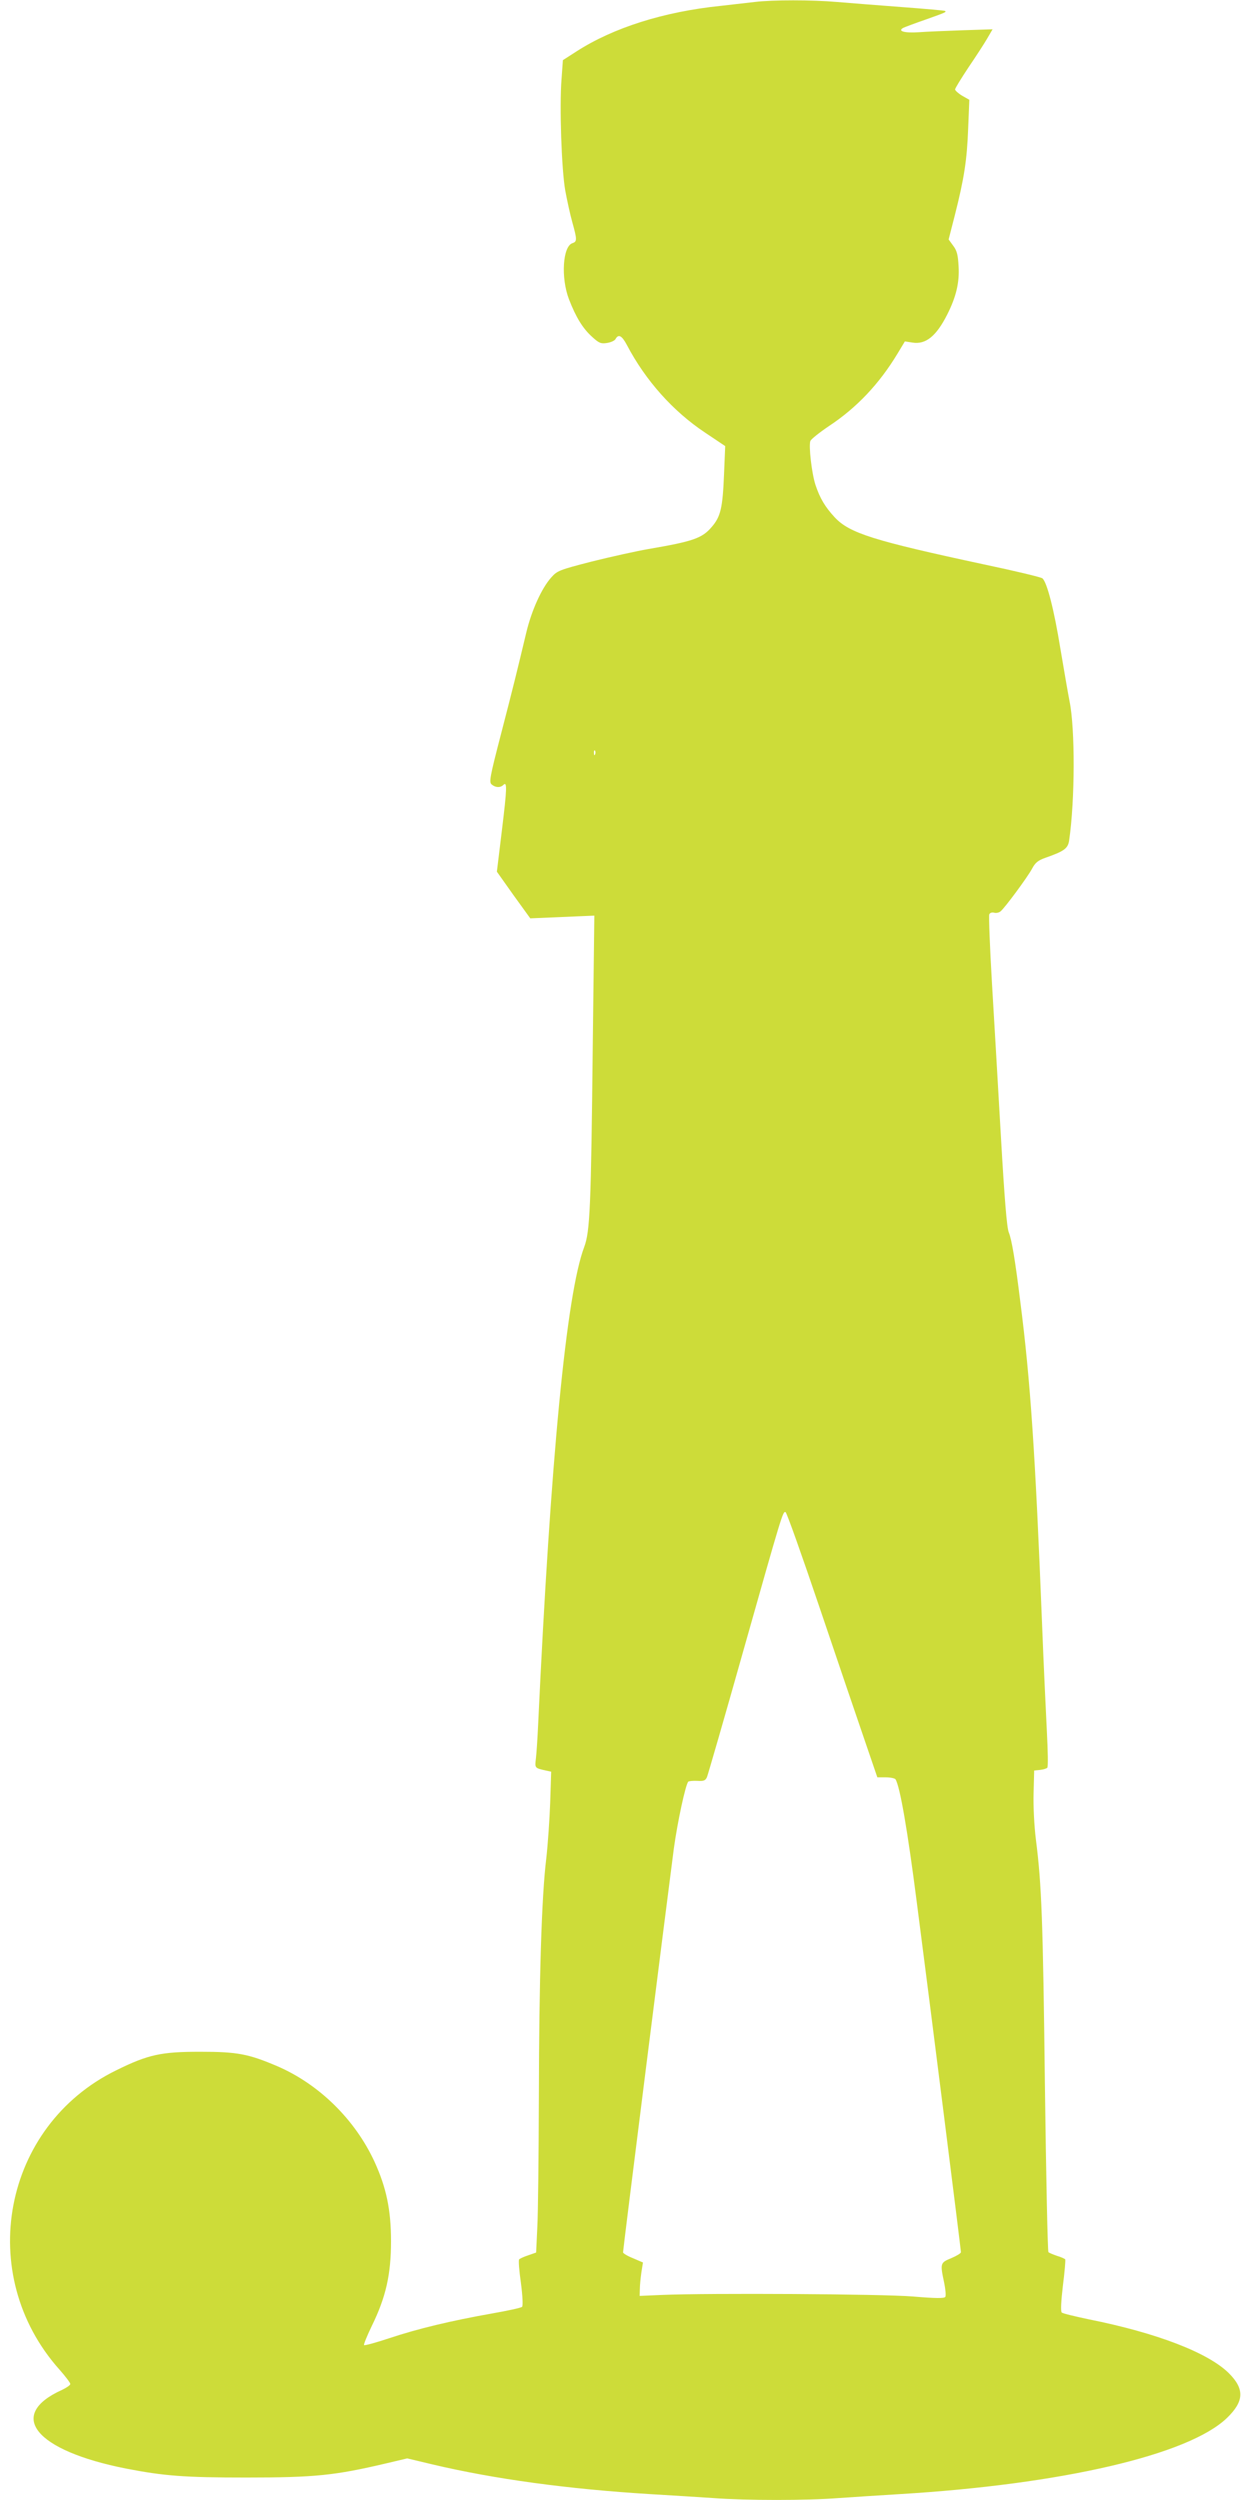
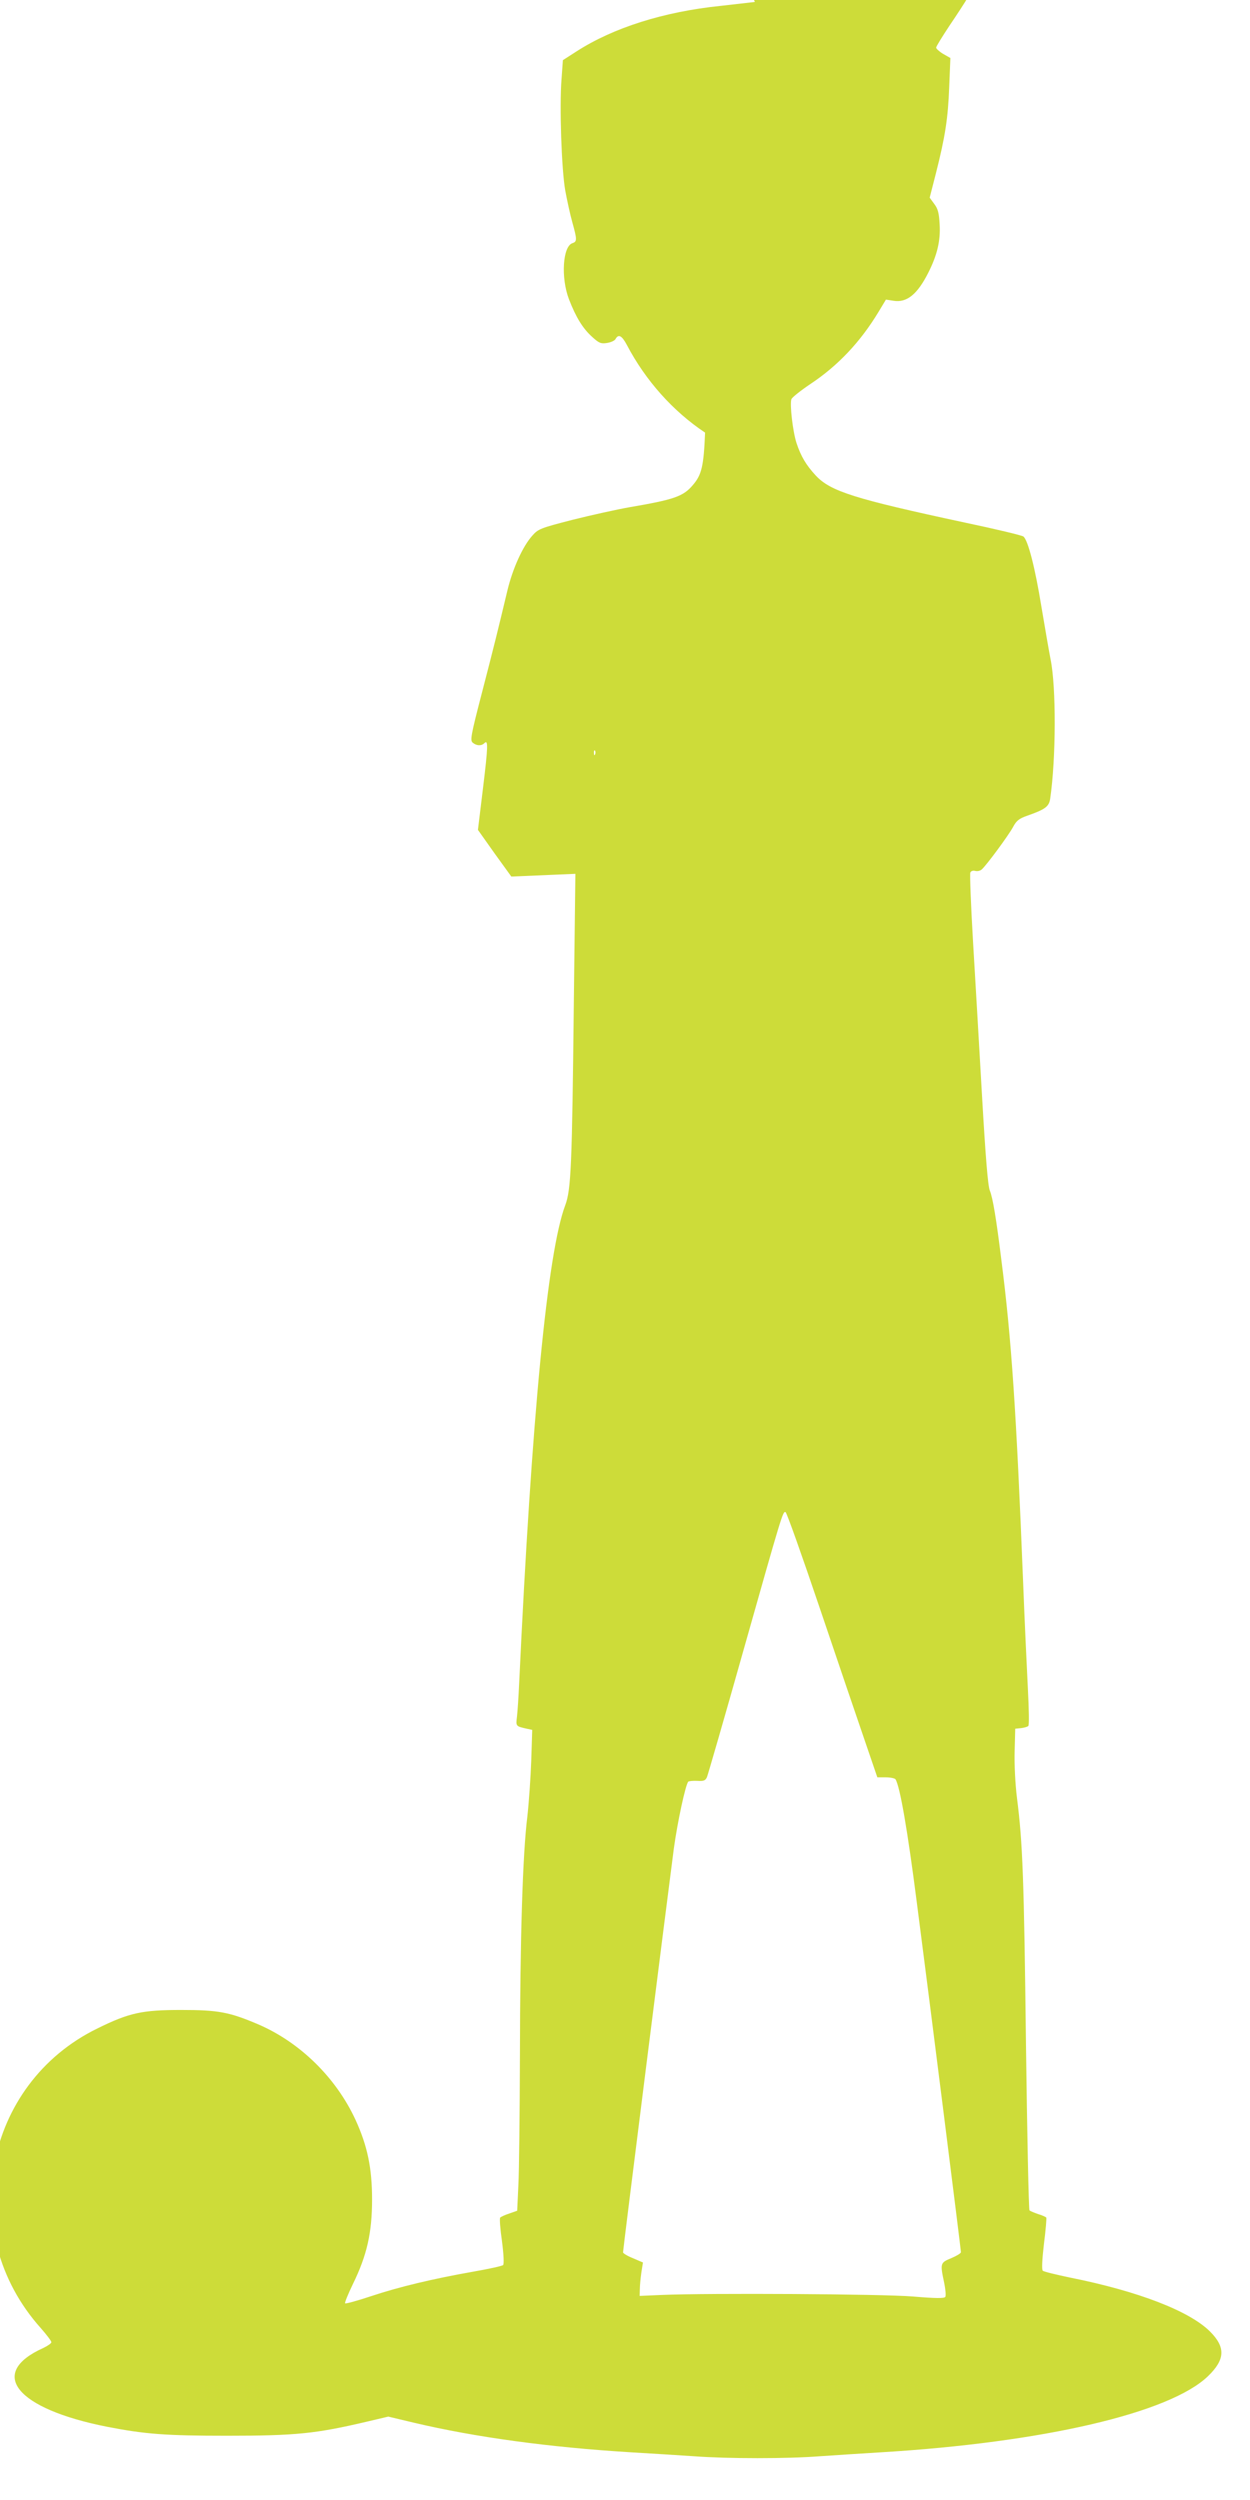
<svg xmlns="http://www.w3.org/2000/svg" version="1.0" width="640pt" height="1280pt" viewBox="0 0 640 1280" preserveAspectRatio="xMidYMid meet">
  <g transform="translate(0,1280) scale(0.1,-0.1)" fill="#cddc39" stroke="none">
-     <path d="M3865 12790 c-33 -4 -112 -13 -175 -20 -292 -30 -550 -112 -738 -233 l-70 -45 -7 -98 c-11 -137 0 -461 19 -569 9 -49 25 -123 36 -162 25 -90 25 -100 1 -108 -50 -16 -60 -177 -18 -287 36 -93 71 -150 119 -193 35 -32 45 -36 76 -31 20 3 40 12 44 21 15 26 32 17 58 -32 95 -181 236 -339 400 -448 l103 -69 -6 -145 c-7 -171 -17 -216 -63 -269 -49 -58 -96 -74 -324 -113 -63 -11 -194 -40 -290 -64 -167 -43 -177 -47 -208 -82 -49 -55 -100 -168 -127 -280 -49 -205 -66 -275 -129 -518 -59 -227 -63 -251 -48 -262 19 -16 44 -17 59 -2 20 20 19 -16 -7 -230 l-26 -214 85 -120 86 -119 164 7 164 7 -8 -659 c-9 -835 -14 -958 -44 -1038 -91 -242 -172 -1082 -236 -2450 -3 -66 -8 -141 -11 -167 -6 -51 -7 -50 50 -63 l28 -6 -5 -157 c-3 -86 -12 -215 -20 -287 -24 -192 -37 -620 -38 -1224 -1 -295 -4 -594 -8 -665 l-6 -129 -40 -14 c-22 -7 -43 -17 -47 -21 -4 -4 0 -58 9 -120 9 -69 11 -118 6 -123 -5 -5 -74 -20 -154 -34 -209 -37 -380 -78 -524 -126 -69 -23 -128 -39 -131 -36 -3 3 15 47 40 99 72 147 98 263 98 433 0 161 -24 275 -85 408 -100 216 -284 396 -497 488 -148 63 -204 74 -395 74 -200 0 -266 -14 -430 -95 -581 -284 -726 -1045 -290 -1533 30 -34 55 -67 55 -73 0 -6 -19 -19 -42 -30 -286 -129 -139 -311 327 -403 195 -38 301 -46 615 -46 355 0 455 11 715 72 l110 26 130 -31 c317 -75 692 -126 1115 -152 102 -6 246 -15 320 -20 174 -13 479 -13 645 0 72 5 211 14 310 20 832 50 1481 201 1677 390 88 85 91 148 10 229 -106 105 -367 206 -717 276 -71 15 -134 30 -139 35 -6 6 -3 60 6 137 9 70 14 131 12 135 -2 3 -21 12 -42 18 -20 7 -40 15 -44 19 -4 3 -12 387 -18 851 -10 852 -17 1032 -46 1260 -9 71 -14 174 -12 240 l3 115 30 3 c17 2 33 7 37 11 5 4 3 88 -2 186 -5 99 -17 351 -25 560 -34 856 -59 1236 -111 1640 -26 211 -44 319 -59 355 -10 24 -22 173 -40 485 -14 248 -35 603 -46 789 -11 187 -17 346 -14 354 3 8 13 12 25 9 10 -3 25 0 33 7 22 18 138 175 161 218 17 32 31 43 71 57 94 33 113 47 119 88 30 205 31 572 2 713 -8 41 -29 163 -47 270 -32 197 -68 339 -92 359 -8 6 -141 38 -298 71 -568 122 -689 160 -765 241 -50 54 -76 98 -99 167 -19 59 -35 198 -26 224 3 9 47 44 96 77 142 94 257 216 350 370 l38 63 39 -6 c68 -11 122 33 178 144 45 89 63 163 58 246 -3 57 -8 80 -27 105 l-24 33 32 125 c47 186 62 280 68 443 l6 147 -37 21 c-20 12 -36 27 -36 32 0 6 31 56 68 112 38 56 81 122 96 148 l28 48 -154 -5 c-84 -3 -184 -7 -223 -10 -76 -5 -112 6 -79 23 11 5 62 24 114 42 101 36 106 38 99 44 -2 2 -103 11 -224 20 -121 9 -270 21 -331 26 -125 11 -330 11 -419 0z m-818 -3852 c-3 -8 -6 -5 -6 6 -1 11 2 17 5 13 3 -3 4 -12 1 -19z m1149 -4368 c90 -267 194 -572 230 -677 l66 -193 44 0 c23 0 46 -5 49 -10 23 -37 62 -263 109 -630 70 -539 226 -1779 226 -1791 0 -6 -22 -19 -50 -31 -56 -23 -57 -26 -36 -125 7 -34 10 -66 6 -73 -5 -8 -48 -8 -166 2 -159 13 -1048 18 -1284 8 l-115 -5 1 35 c0 19 4 58 8 86 l8 50 -51 22 c-28 11 -51 25 -51 30 0 17 222 1776 260 2067 19 138 60 328 74 343 4 3 24 5 46 4 33 -2 42 1 50 20 5 13 89 302 185 643 201 711 203 717 217 713 6 -2 84 -222 174 -488z" />
+     <path d="M3865 12790 c-33 -4 -112 -13 -175 -20 -292 -30 -550 -112 -738 -233 l-70 -45 -7 -98 c-11 -137 0 -461 19 -569 9 -49 25 -123 36 -162 25 -90 25 -100 1 -108 -50 -16 -60 -177 -18 -287 36 -93 71 -150 119 -193 35 -32 45 -36 76 -31 20 3 40 12 44 21 15 26 32 17 58 -32 95 -181 236 -339 400 -448 c-7 -171 -17 -216 -63 -269 -49 -58 -96 -74 -324 -113 -63 -11 -194 -40 -290 -64 -167 -43 -177 -47 -208 -82 -49 -55 -100 -168 -127 -280 -49 -205 -66 -275 -129 -518 -59 -227 -63 -251 -48 -262 19 -16 44 -17 59 -2 20 20 19 -16 -7 -230 l-26 -214 85 -120 86 -119 164 7 164 7 -8 -659 c-9 -835 -14 -958 -44 -1038 -91 -242 -172 -1082 -236 -2450 -3 -66 -8 -141 -11 -167 -6 -51 -7 -50 50 -63 l28 -6 -5 -157 c-3 -86 -12 -215 -20 -287 -24 -192 -37 -620 -38 -1224 -1 -295 -4 -594 -8 -665 l-6 -129 -40 -14 c-22 -7 -43 -17 -47 -21 -4 -4 0 -58 9 -120 9 -69 11 -118 6 -123 -5 -5 -74 -20 -154 -34 -209 -37 -380 -78 -524 -126 -69 -23 -128 -39 -131 -36 -3 3 15 47 40 99 72 147 98 263 98 433 0 161 -24 275 -85 408 -100 216 -284 396 -497 488 -148 63 -204 74 -395 74 -200 0 -266 -14 -430 -95 -581 -284 -726 -1045 -290 -1533 30 -34 55 -67 55 -73 0 -6 -19 -19 -42 -30 -286 -129 -139 -311 327 -403 195 -38 301 -46 615 -46 355 0 455 11 715 72 l110 26 130 -31 c317 -75 692 -126 1115 -152 102 -6 246 -15 320 -20 174 -13 479 -13 645 0 72 5 211 14 310 20 832 50 1481 201 1677 390 88 85 91 148 10 229 -106 105 -367 206 -717 276 -71 15 -134 30 -139 35 -6 6 -3 60 6 137 9 70 14 131 12 135 -2 3 -21 12 -42 18 -20 7 -40 15 -44 19 -4 3 -12 387 -18 851 -10 852 -17 1032 -46 1260 -9 71 -14 174 -12 240 l3 115 30 3 c17 2 33 7 37 11 5 4 3 88 -2 186 -5 99 -17 351 -25 560 -34 856 -59 1236 -111 1640 -26 211 -44 319 -59 355 -10 24 -22 173 -40 485 -14 248 -35 603 -46 789 -11 187 -17 346 -14 354 3 8 13 12 25 9 10 -3 25 0 33 7 22 18 138 175 161 218 17 32 31 43 71 57 94 33 113 47 119 88 30 205 31 572 2 713 -8 41 -29 163 -47 270 -32 197 -68 339 -92 359 -8 6 -141 38 -298 71 -568 122 -689 160 -765 241 -50 54 -76 98 -99 167 -19 59 -35 198 -26 224 3 9 47 44 96 77 142 94 257 216 350 370 l38 63 39 -6 c68 -11 122 33 178 144 45 89 63 163 58 246 -3 57 -8 80 -27 105 l-24 33 32 125 c47 186 62 280 68 443 l6 147 -37 21 c-20 12 -36 27 -36 32 0 6 31 56 68 112 38 56 81 122 96 148 l28 48 -154 -5 c-84 -3 -184 -7 -223 -10 -76 -5 -112 6 -79 23 11 5 62 24 114 42 101 36 106 38 99 44 -2 2 -103 11 -224 20 -121 9 -270 21 -331 26 -125 11 -330 11 -419 0z m-818 -3852 c-3 -8 -6 -5 -6 6 -1 11 2 17 5 13 3 -3 4 -12 1 -19z m1149 -4368 c90 -267 194 -572 230 -677 l66 -193 44 0 c23 0 46 -5 49 -10 23 -37 62 -263 109 -630 70 -539 226 -1779 226 -1791 0 -6 -22 -19 -50 -31 -56 -23 -57 -26 -36 -125 7 -34 10 -66 6 -73 -5 -8 -48 -8 -166 2 -159 13 -1048 18 -1284 8 l-115 -5 1 35 c0 19 4 58 8 86 l8 50 -51 22 c-28 11 -51 25 -51 30 0 17 222 1776 260 2067 19 138 60 328 74 343 4 3 24 5 46 4 33 -2 42 1 50 20 5 13 89 302 185 643 201 711 203 717 217 713 6 -2 84 -222 174 -488z" />
  </g>
</svg>